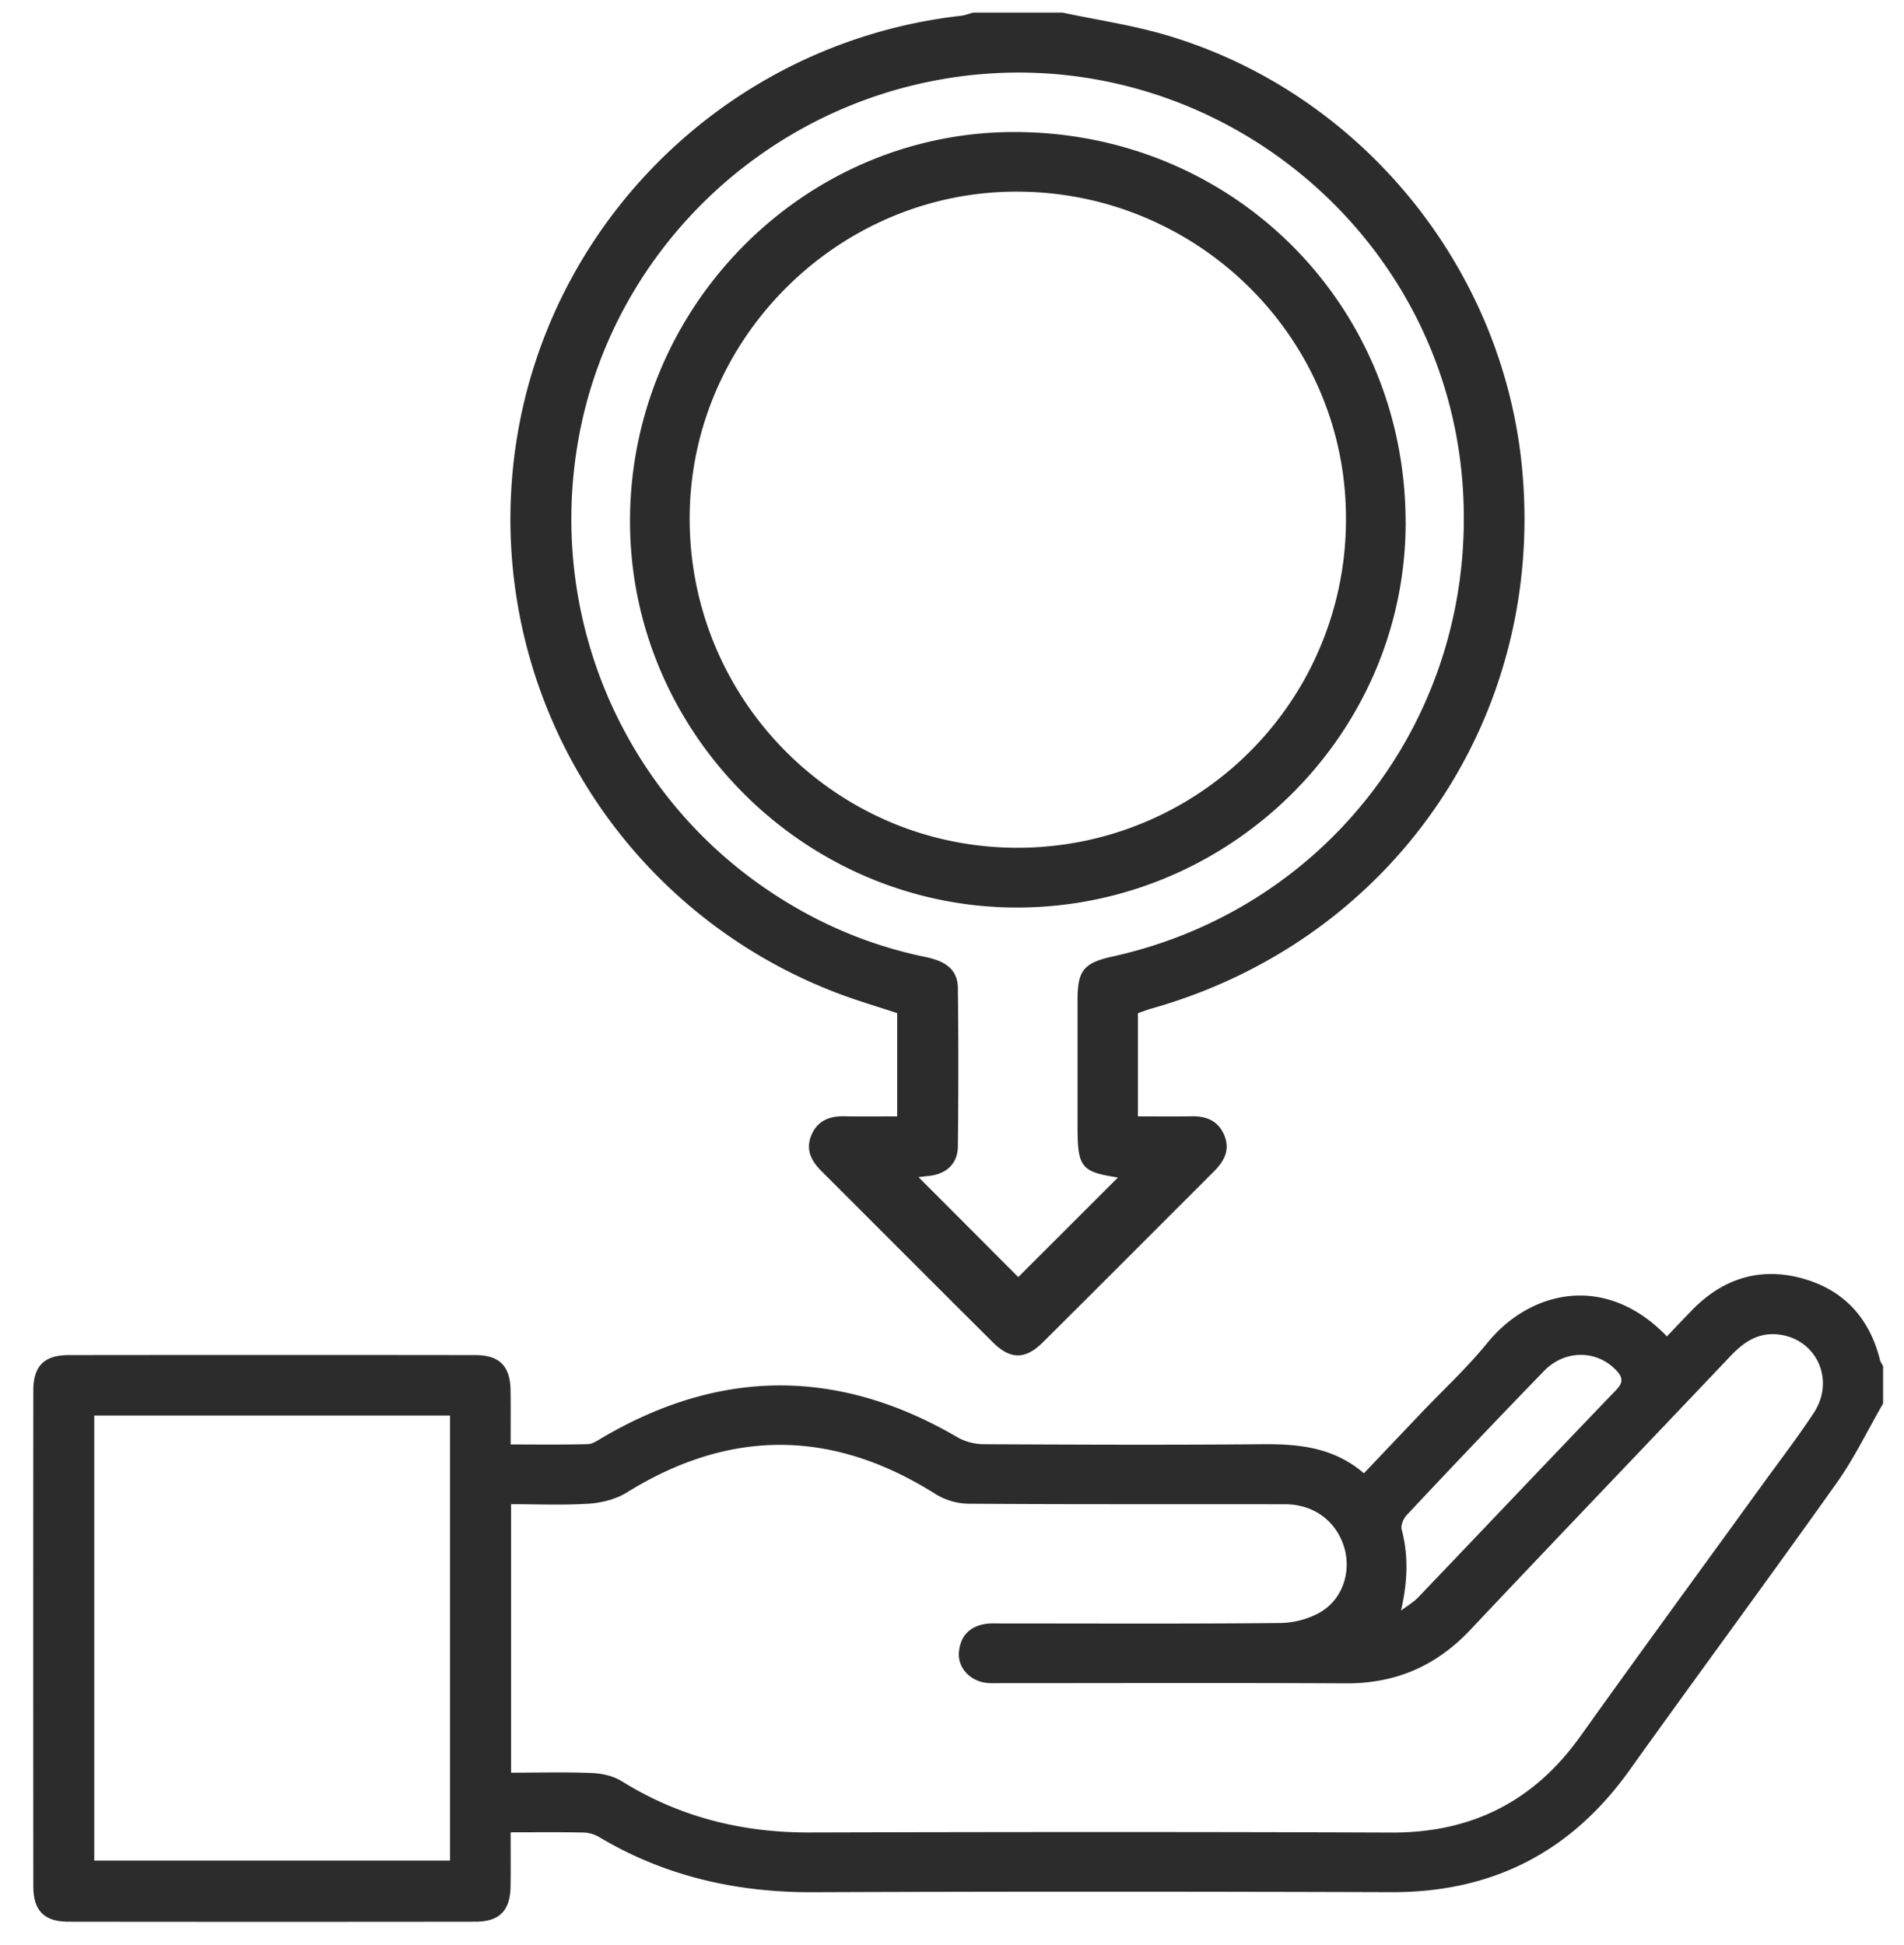
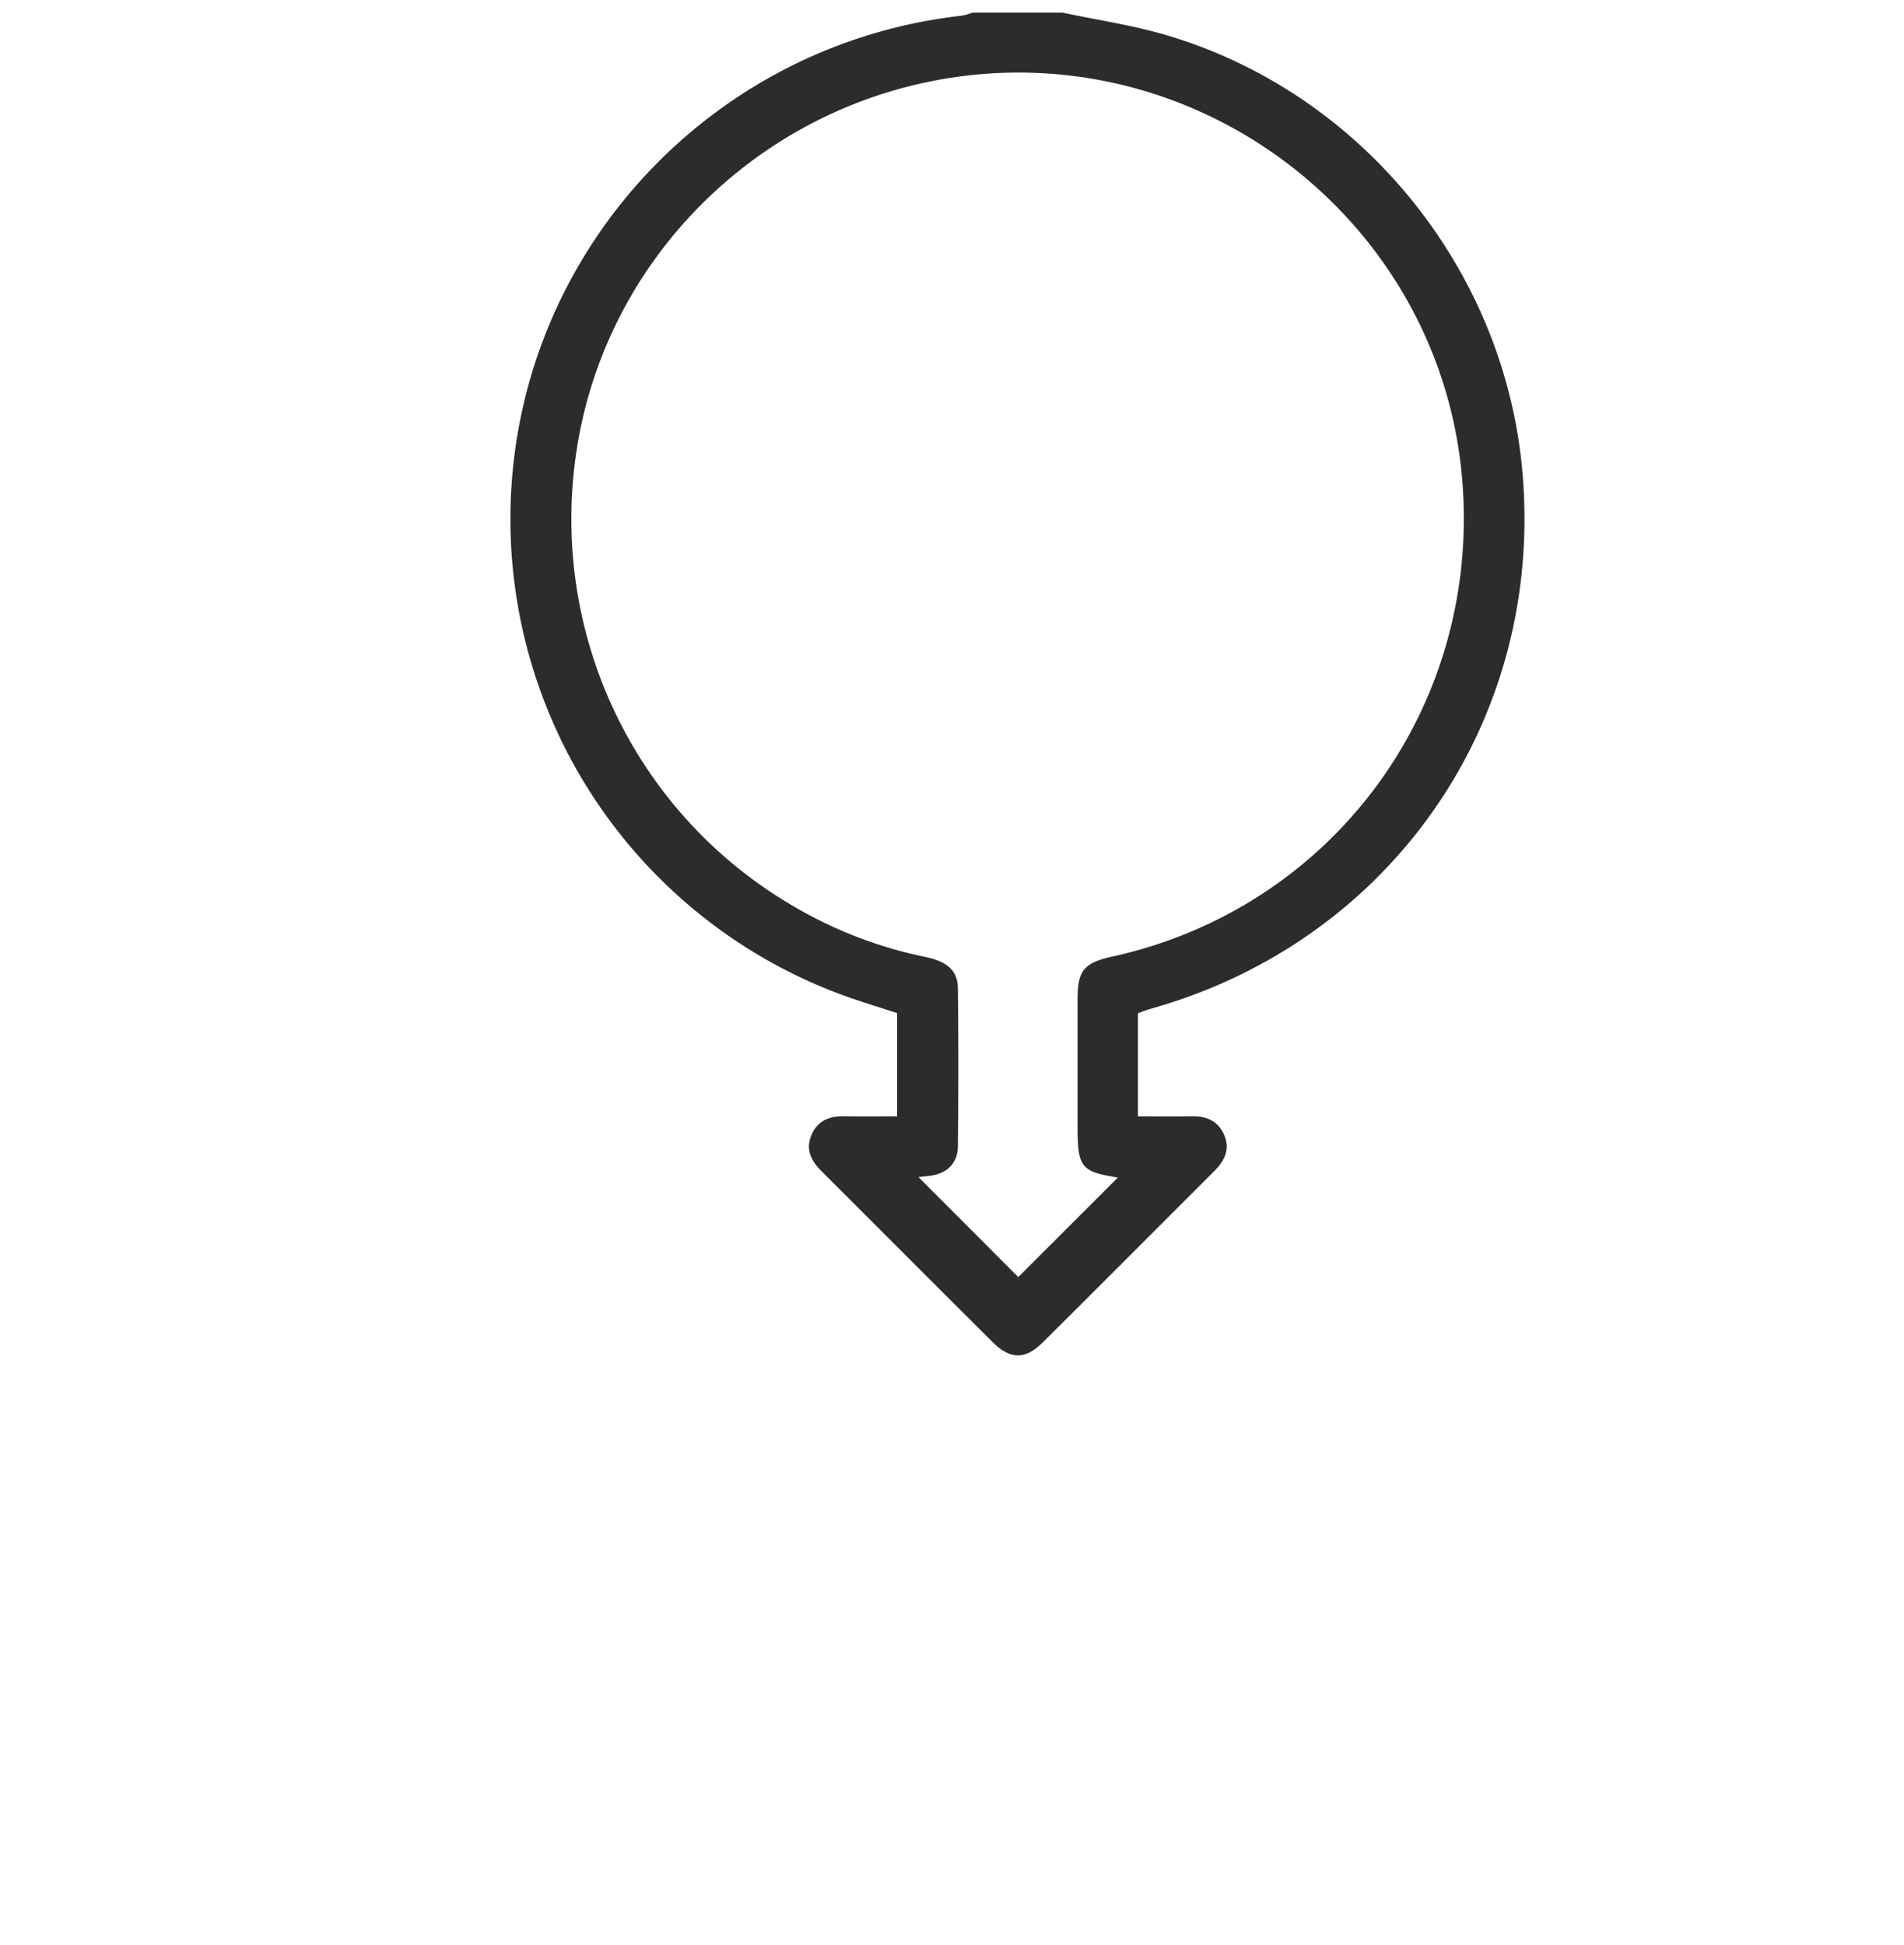
<svg xmlns="http://www.w3.org/2000/svg" width="46" height="47" viewBox="0 0 46 47">
  <g>
    <g opacity=".99">
      <g opacity=".99">
-         <path fill="#282828" d="M45.495 33.91c-.371.642-.694 1.319-1.122 1.92-1.651 2.326-3.346 4.62-5.004 6.94-1.415 1.981-3.317 2.955-5.755 2.947-4.655-.015-9.31-.017-13.966.001-1.844.008-3.568-.379-5.16-1.325a.81.81 0 0 0-.376-.116c-.57-.013-1.139-.006-1.775-.006 0 .447.004.876-.002 1.304-.008.59-.267.856-.854.856-3.274.004-6.548.004-9.821 0-.59 0-.854-.265-.855-.854-.003-3.994-.003-7.988 0-11.982 0-.59.264-.854.854-.854 3.274-.004 6.548-.004 9.821 0 .589 0 .847.265.855.854.006.418.002.835.002 1.305.643 0 1.253.009 1.863-.008.122-.003.246-.094.36-.16 2.857-1.676 5.711-1.678 8.573-.005.181.105.417.166.628.167 2.252.011 4.505.02 6.757 0 .877-.007 1.708.08 2.434.702l1.349-1.42c.548-.577 1.137-1.12 1.638-1.736 1.02-1.25 2.84-1.703 4.333-.151.195-.205.39-.41.586-.613.737-.768 1.632-1.07 2.662-.794 1.01.27 1.643.95 1.898 1.97.014.056.051.105.077.157v.9zm-33.148 8.92c.678 0 1.32-.018 1.961.009.243.01.513.072.716.199 1.392.865 2.904 1.242 4.537 1.237 4.684-.013 9.37-.016 14.054.002 1.938.008 3.443-.752 4.567-2.327 1.447-2.028 2.919-4.037 4.38-6.056.422-.583.862-1.156 1.258-1.756.526-.799.063-1.796-.862-1.896-.477-.051-.826.181-1.142.514-2.097 2.212-4.208 4.412-6.299 6.629-.822.871-1.804 1.293-3.002 1.287-2.778-.015-5.556-.005-8.334-.005-.12 0-.241.007-.36-.008-.387-.048-.682-.366-.654-.731.03-.392.254-.633.647-.693.132-.02.27-.01.405-.01 2.237 0 4.475.011 6.712-.011.327-.003.691-.099.973-.264.542-.319.748-.992.568-1.575-.195-.628-.732-1.029-1.425-1.03-2.553-.005-5.106.005-7.658-.013a1.58 1.58 0 0 1-.792-.237c-2.482-1.565-4.956-1.584-7.454-.034-.263.163-.606.249-.918.27-.62.04-1.247.012-1.878.012v6.486zM2.277 34.2v10.755h8.595V34.201H2.276zm31.57 4.715c.141-.107.299-.199.42-.325 1.596-1.669 3.184-3.346 4.784-5.012.188-.196.14-.323-.02-.486-.467-.477-1.226-.484-1.73.034a293.213 293.213 0 0 0-3.32 3.486c-.077.083-.143.244-.117.343.17.643.141 1.273-.016 1.96z" />
-       </g>
+         </g>
      <g opacity=".99">
        <path fill="#282828" d="M25.672.305c.833.177 1.682.302 2.496.541 4.684 1.379 8.134 5.586 8.603 10.45.581 6.035-3.104 11.418-8.947 13.071-.112.032-.222.075-.332.113v2.493c.445 0 .876.005 1.306-.002.345-.005.62.105.77.435.16.356.02.637-.232.89-1.38 1.378-2.757 2.762-4.142 4.137-.424.422-.784.419-1.209-.003-1.384-1.376-2.761-2.759-4.142-4.138-.24-.24-.381-.507-.246-.849.14-.353.424-.479.79-.472.418.008.838.002 1.288.002v-2.495c-.44-.145-.898-.28-1.344-.445a12.253 12.253 0 0 1-7.979-12.2C12.694 5.898 17.286 1.058 23.21.382c.102-.01.2-.051.3-.078h2.163zm1.336 28.145c-.889-.138-.975-.242-.975-1.236v-3.061c0-.704.15-.888.845-1.042 5.322-1.176 8.88-6.004 8.453-11.467C34.839 5.374 28.994.84 22.784 1.91c-4.475.771-8.013 4.265-8.808 8.696-.8 4.466 1.231 8.934 5.11 11.24a10.401 10.401 0 0 0 3.25 1.271c.426.088.8.25.806.755.015 1.275.014 2.55 0 3.826-.005.426-.282.673-.718.716-.106.01-.211.025-.233.027l2.41 2.415 2.407-2.405z" />
      </g>
      <g opacity=".99">
-         <path fill="#282828" d="M33.96 12.619c.002 5.11-4.226 9.304-9.385 9.308-5.128.004-9.357-4.218-9.354-9.341.002-5.166 4.193-9.403 9.295-9.396 5.275.007 9.44 4.166 9.443 9.429zm-9.372 7.864a7.928 7.928 0 0 0 7.93-7.98c-.007-4.337-3.571-7.867-7.948-7.873-4.335-.006-7.916 3.578-7.908 7.914.009 4.391 3.557 7.944 7.926 7.939z" />
-       </g>
+         </g>
    </g>
  </g>
</svg>